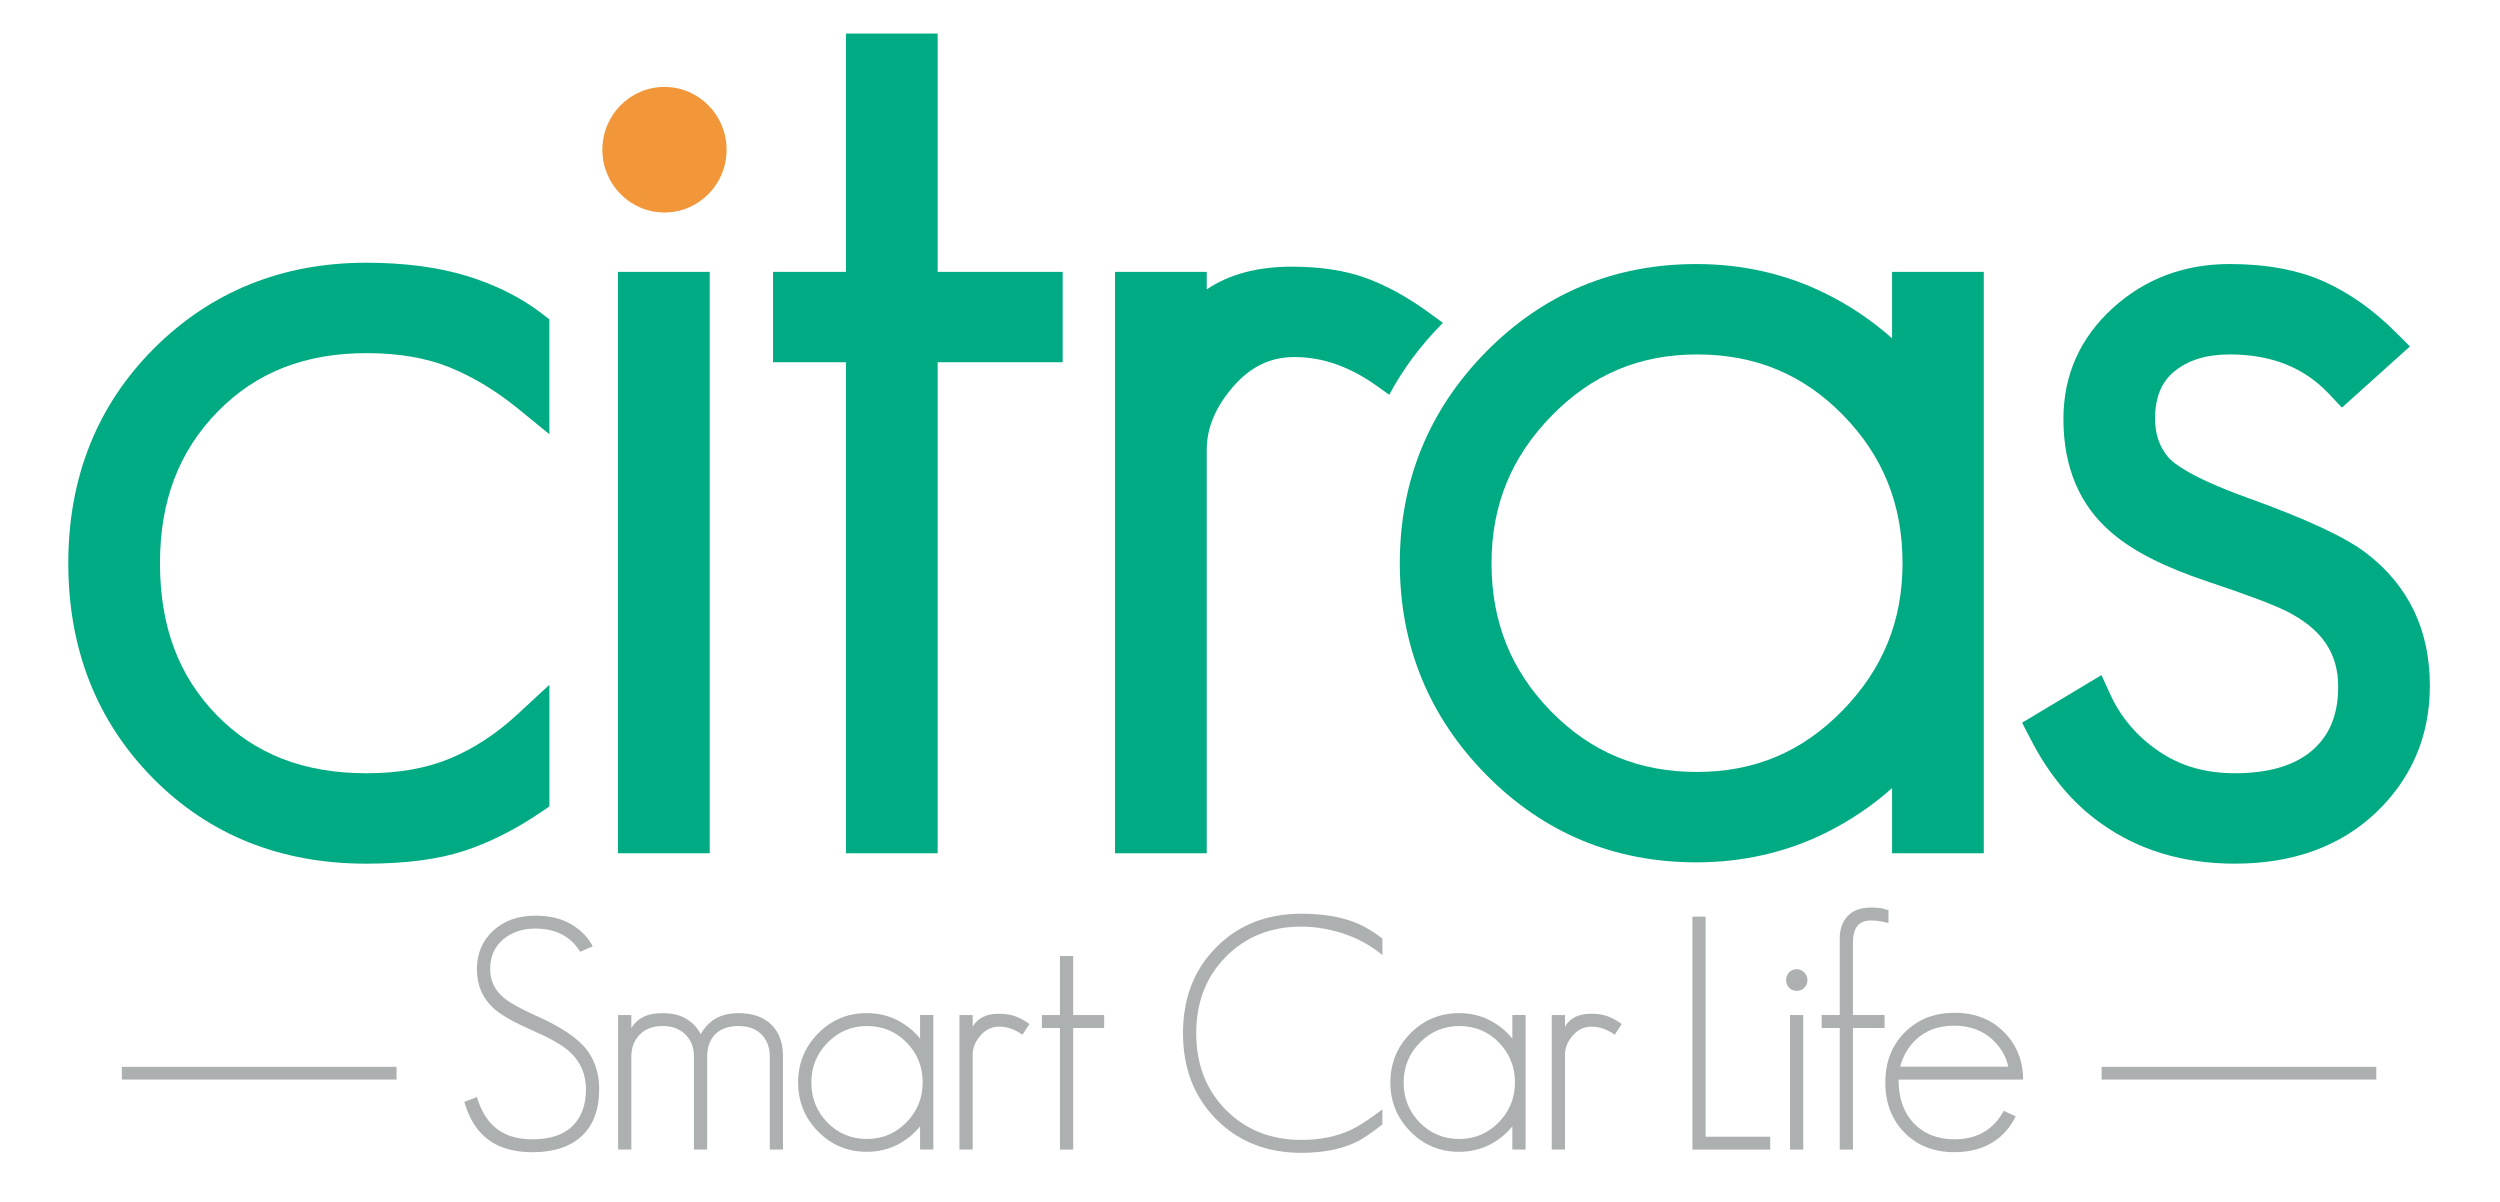
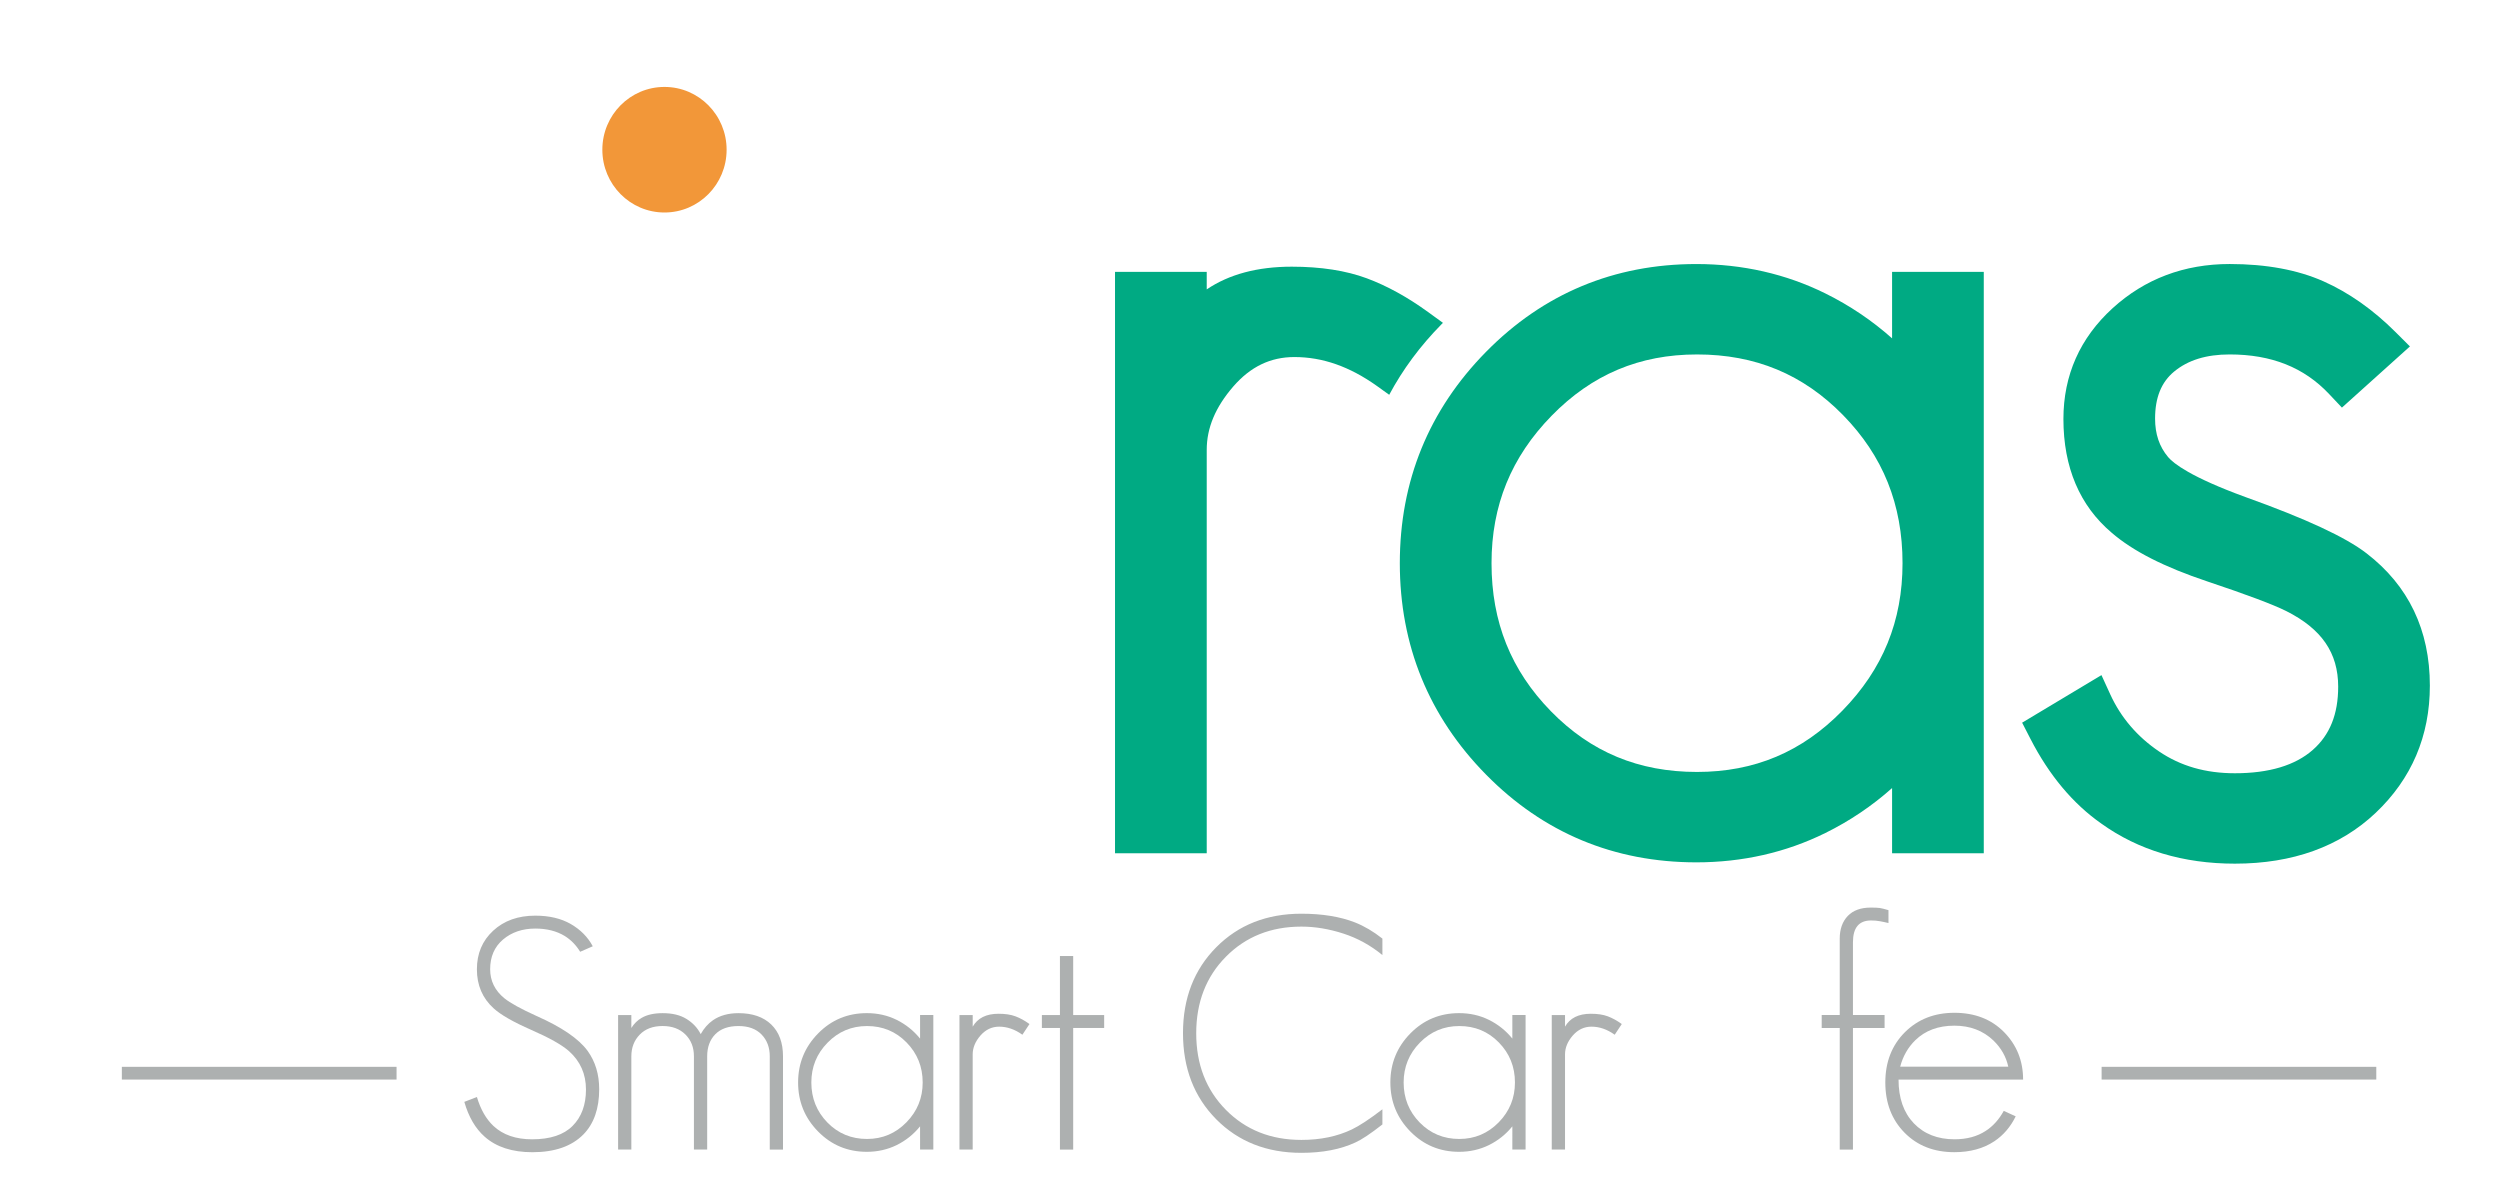
<svg xmlns="http://www.w3.org/2000/svg" version="1.1" id="レイヤー_1" x="0px" y="0px" width="149px" height="71.667px" viewBox="0 0 149 71.667" enable-background="new 0 0 149 71.667" xml:space="preserve">
  <g>
    <g>
-       <path fill="#00AA83" d="M27.822,16.447c-1.708-0.523-3.727-0.788-6.001-0.788c-5,0-9.253,1.72-12.644,5.108    C5.788,24.156,4.07,28.462,4.07,33.567c0,5.103,1.691,9.407,5.024,12.792c3.339,3.394,7.621,5.116,12.727,5.116    c2.335,0,4.296-0.256,5.828-0.758c1.521-0.497,3.068-1.275,4.595-2.313l0.5-0.341v-7.251l-1.917,1.773    c-1.238,1.147-2.583,2.028-3.999,2.619c-1.397,0.585-3.072,0.882-4.973,0.882c-3.737,0-6.659-1.13-8.931-3.459    c-2.281-2.335-3.389-5.297-3.389-9.061c0-3.708,1.122-6.66,3.427-9.021c2.298-2.354,5.207-3.498,8.893-3.498    c1.902,0,3.566,0.286,4.945,0.847c1.407,0.575,2.78,1.404,4.081,2.466l1.862,1.521v-6.846L32.3,18.692    C31.058,17.734,29.551,16.977,27.822,16.447" />
-       <rect x="36.832" y="16.203" fill="#00AA83" width="5.466" height="34.651" />
      <ellipse fill="#F29739" cx="39.603" cy="8.923" rx="3.703" ry="3.742" />
-       <polygon fill="#00AA83" points="55.884,2 50.419,2 50.419,16.203 46.073,16.203 46.073,21.59 50.419,21.59 50.419,50.854     55.884,50.854 55.884,21.59 63.336,21.59 63.336,16.203 55.884,16.203   " />
      <path fill="#00AA83" d="M112.768,20.166c-1.194-1.064-2.526-1.96-3.979-2.679c-2.349-1.161-4.935-1.75-7.686-1.75    c-4.9,0-9.118,1.761-12.534,5.232c-3.41,3.464-5.14,7.702-5.14,12.598s1.729,9.134,5.14,12.6c3.415,3.47,7.634,5.229,12.534,5.229    c2.752,0,5.338-0.589,7.686-1.748c1.453-0.717,2.785-1.615,3.979-2.679v3.885h5.465V16.203h-5.465V20.166z M109.845,24.74    c2.386,2.439,3.546,5.327,3.546,8.827c0,3.447-1.174,6.32-3.585,8.788c-2.403,2.46-5.238,3.653-8.665,3.653    c-3.479,0-6.323-1.183-8.703-3.615c-2.384-2.439-3.543-5.324-3.543-8.826c0-3.447,1.171-6.322,3.581-8.788    c2.403-2.459,5.237-3.654,8.665-3.654C104.619,21.125,107.467,22.309,109.845,24.74" />
      <path fill="#00AA83" d="M82.797,23.53c0.804-1.505,1.842-2.909,3.118-4.204c0.022-0.023,0.047-0.045,0.07-0.069l0.012-0.017    l-0.887-0.644c-1.216-0.884-2.444-1.561-3.649-2.009c-1.236-0.459-2.741-0.693-4.472-0.693c-2.044,0-3.739,0.455-5.068,1.354    v-1.043h-5.466v34.651h5.466V26.813c0-1.313,0.518-2.547,1.582-3.777c1.025-1.181,2.216-1.756,3.641-1.756    c1.685,0,3.295,0.566,4.926,1.728L82.797,23.53z" />
      <path fill="#00AA83" d="M141.04,32.974c-1.247-0.962-3.609-2.059-7.216-3.351c-3.262-1.191-4.283-2.002-4.604-2.38    c-0.523-0.622-0.777-1.371-0.777-2.292c0-1.256,0.371-2.175,1.137-2.806c0.832-0.686,1.916-1.02,3.31-1.02    c2.489,0,4.429,0.771,5.924,2.358l0.765,0.811l4.052-3.646l-0.852-0.851c-1.336-1.335-2.783-2.356-4.302-3.031    c-1.539-0.683-3.418-1.03-5.587-1.03c-2.713,0-5.061,0.886-6.979,2.634c-1.945,1.774-2.931,3.996-2.931,6.602    c0,2.881,0.97,5.165,2.875,6.778c1.263,1.092,3.126,2.043,5.704,2.904c2.343,0.784,3.925,1.377,4.7,1.765    c2.111,1.061,3.097,2.491,3.097,4.507c0,1.641-0.496,2.875-1.516,3.771c-1.047,0.921-2.607,1.389-4.641,1.389    c-1.748,0-3.227-0.426-4.521-1.301c-1.292-0.874-2.269-2.013-2.901-3.389l-0.53-1.159l-4.728,2.835l0.489,0.95    c1.115,2.178,2.542,3.881,4.23,5.062c2.206,1.585,4.886,2.39,7.961,2.39c3.443,0,6.267-1.019,8.392-3.029    c2.142-2.03,3.229-4.578,3.229-7.582C144.82,37.555,143.549,34.9,141.04,32.974" />
    </g>
    <g>
      <g>
        <path fill="#ADB0B0" d="M31.905,55.342c-0.77,0-1.41,0.219-1.924,0.653c-0.512,0.436-0.768,1.026-0.768,1.769     c0,0.692,0.281,1.271,0.846,1.732c0.347,0.282,0.988,0.635,1.923,1.059c1.5,0.664,2.513,1.357,3.039,2.076     c0.462,0.642,0.691,1.402,0.691,2.287c0,1.155-0.314,2.054-0.942,2.695c-0.692,0.702-1.705,1.059-3.039,1.059     c-1.205,0-2.154-0.31-2.846-0.925c-0.552-0.488-0.956-1.182-1.212-2.076l0.75-0.29c0.219,0.738,0.548,1.312,0.987,1.727     c0.567,0.529,1.335,0.795,2.302,0.795c1.083,0,1.89-0.268,2.418-0.803c0.529-0.532,0.794-1.255,0.794-2.164     c0-0.926-0.339-1.688-1.02-2.295c-0.423-0.37-1.169-0.791-2.24-1.259c-1.07-0.469-1.817-0.896-2.24-1.282     c-0.667-0.602-1.001-1.38-1.001-2.33c0-0.938,0.324-1.704,0.971-2.301c0.648-0.599,1.485-0.896,2.51-0.896     c0.833,0,1.539,0.167,2.116,0.5c0.577,0.333,1.013,0.774,1.309,1.325l-0.751,0.328c-0.243-0.397-0.551-0.712-0.923-0.943     C33.168,55.489,32.585,55.342,31.905,55.342" />
        <path fill="#ADB0B0" d="M36.839,60.497h0.789v0.771c0.166-0.264,0.372-0.466,0.615-0.604c0.32-0.187,0.738-0.28,1.25-0.28     c0.578,0,1.05,0.113,1.423,0.345c0.372,0.23,0.654,0.529,0.846,0.904c0.194-0.347,0.437-0.623,0.731-0.828     c0.41-0.281,0.916-0.421,1.52-0.421c0.833,0,1.484,0.225,1.952,0.675c0.468,0.453,0.702,1.086,0.702,1.899v5.557h-0.789v-5.557     c0-0.532-0.164-0.966-0.49-1.303c-0.327-0.336-0.785-0.503-1.375-0.503c-0.604,0-1.064,0.165-1.385,0.493     c-0.321,0.33-0.48,0.768-0.48,1.312v5.557h-0.79v-5.557c0-0.532-0.169-0.966-0.509-1.303c-0.34-0.336-0.792-0.503-1.356-0.503     c-0.577,0-1.032,0.17-1.365,0.513c-0.333,0.343-0.5,0.774-0.5,1.293v5.557h-0.789V60.497z" />
        <path fill="#ADB0B0" d="M47.567,64.515c0-1.139,0.397-2.114,1.193-2.923c0.794-0.808,1.763-1.209,2.904-1.209     c0.64,0,1.232,0.132,1.778,0.401c0.544,0.271,1.009,0.642,1.394,1.117v-1.405h0.79v8.018h-0.79V67.13     c-0.384,0.476-0.849,0.846-1.394,1.117c-0.546,0.267-1.139,0.401-1.778,0.401c-1.142,0-2.11-0.401-2.904-1.209     C47.964,66.63,47.567,65.658,47.567,64.515 M51.674,67.882c0.921,0,1.703-0.331,2.348-0.99c0.647-0.661,0.97-1.452,0.97-2.377     c0-0.935-0.321-1.729-0.96-2.383c-0.639-0.655-1.425-0.98-2.358-0.98c-0.921,0-1.704,0.329-2.35,0.99     c-0.646,0.658-0.968,1.45-0.968,2.373c0,0.936,0.319,1.733,0.958,2.387S50.739,67.882,51.674,67.882" />
        <path fill="#ADB0B0" d="M57.185,60.497h0.788v0.692c0.295-0.513,0.808-0.769,1.539-0.769c0.397,0,0.734,0.049,1.01,0.153     c0.275,0.103,0.555,0.256,0.835,0.459l-0.422,0.638c-0.45-0.322-0.912-0.481-1.385-0.481c-0.437,0-0.808,0.179-1.116,0.53     c-0.309,0.356-0.462,0.73-0.462,1.123v5.672h-0.788V60.497z" />
        <polygon fill="#ADB0B0" points="62.096,61.267 62.096,60.497 63.172,60.497 63.172,56.979 63.962,56.979 63.962,60.497      65.808,60.497 65.808,61.267 63.962,61.267 63.962,68.516 63.172,68.516 63.172,61.267    " />
        <path fill="#ADB0B0" d="M77.564,54.457c1.244,0,2.31,0.175,3.194,0.52c0.551,0.218,1.095,0.539,1.633,0.963v0.981     c-0.704-0.578-1.48-1.006-2.327-1.28s-1.68-0.415-2.5-0.415c-1.82,0-3.319,0.601-4.499,1.794c-1.181,1.194-1.77,2.715-1.77,4.563     c0,1.851,0.589,3.371,1.77,4.567c1.18,1.192,2.679,1.789,4.499,1.789c1.128,0,2.129-0.206,3-0.621     c0.463-0.222,1.07-0.623,1.827-1.204v0.903c-0.704,0.553-1.243,0.91-1.615,1.076c-0.885,0.411-1.955,0.616-3.212,0.616     c-2.064,0-3.756-0.667-5.076-1.999c-1.322-1.335-1.982-3.048-1.982-5.137c0-2.077,0.66-3.782,1.982-5.116     C73.808,55.125,75.5,54.457,77.564,54.457" />
        <path fill="#ADB0B0" d="M82.866,64.515c0-1.139,0.397-2.114,1.192-2.923c0.796-0.808,1.764-1.209,2.906-1.209     c0.639,0,1.232,0.132,1.776,0.401c0.547,0.271,1.012,0.642,1.396,1.117v-1.405h0.789v8.018h-0.789V67.13     c-0.384,0.476-0.849,0.846-1.396,1.117c-0.544,0.267-1.138,0.401-1.776,0.401c-1.143,0-2.11-0.401-2.906-1.209     C83.264,66.63,82.866,65.658,82.866,64.515 M86.973,67.882c0.922,0,1.702-0.331,2.35-0.99c0.646-0.661,0.968-1.452,0.968-2.377     c0-0.935-0.32-1.729-0.959-2.383c-0.639-0.655-1.425-0.98-2.358-0.98c-0.92,0-1.704,0.329-2.35,0.99     c-0.644,0.658-0.967,1.45-0.967,2.373c0,0.936,0.317,1.733,0.957,2.387C85.254,67.555,86.04,67.882,86.973,67.882" />
        <path fill="#ADB0B0" d="M92.484,60.497h0.791v0.692c0.293-0.513,0.807-0.769,1.537-0.769c0.398,0,0.734,0.049,1.012,0.153     c0.272,0.103,0.553,0.256,0.834,0.459l-0.421,0.638c-0.45-0.322-0.912-0.481-1.387-0.481c-0.436,0-0.807,0.179-1.115,0.53     c-0.308,0.356-0.46,0.73-0.46,1.123v5.672h-0.791V60.497z" />
-         <polygon fill="#ADB0B0" points="105.504,67.748 105.504,68.516 100.869,68.516 100.869,54.631 101.656,54.631 101.656,67.748         " />
-         <path fill="#ADB0B0" d="M107.089,59.055c-0.18,0-0.33-0.061-0.452-0.184s-0.184-0.272-0.184-0.452s0.059-0.335,0.175-0.462     c0.114-0.129,0.27-0.193,0.461-0.193c0.166,0,0.315,0.064,0.442,0.193c0.129,0.127,0.191,0.282,0.191,0.462     s-0.06,0.329-0.183,0.452C107.418,58.995,107.27,59.055,107.089,59.055 M107.474,68.516h-0.789v-8.02h0.789V68.516z" />
        <path fill="#ADB0B0" d="M108.573,61.267v-0.771h1.075v-4.558c0-0.563,0.161-1.012,0.48-1.348     c0.321-0.333,0.776-0.498,1.366-0.498c0.244,0,0.423,0.008,0.539,0.024c0.115,0.018,0.287,0.061,0.52,0.129v0.769     c-0.182-0.045-0.351-0.081-0.511-0.109c-0.159-0.031-0.336-0.045-0.528-0.045c-0.717,0-1.078,0.431-1.078,1.295v4.341h1.885     v0.771h-1.885v7.249h-0.788v-7.249H108.573z" />
        <path fill="#ADB0B0" d="M120.136,66.534c-0.309,0.629-0.731,1.123-1.27,1.483c-0.652,0.435-1.449,0.653-2.385,0.653     c-1.218,0-2.207-0.387-2.972-1.164c-0.762-0.775-1.144-1.772-1.144-2.991c0-1.217,0.388-2.213,1.163-2.991     c0.777-0.774,1.76-1.162,2.952-1.162c1.218,0,2.206,0.384,2.963,1.152c0.755,0.77,1.134,1.712,1.134,2.829h-7.424     c0,1.103,0.305,1.972,0.91,2.605c0.608,0.634,1.417,0.954,2.426,0.954c0.729,0,1.351-0.166,1.861-0.502     c0.436-0.282,0.792-0.679,1.074-1.192L120.136,66.534z M116.481,61.13c-0.962,0-1.736,0.29-2.327,0.865     c-0.435,0.425-0.737,0.949-0.903,1.579h6.442c-0.128-0.591-0.421-1.109-0.884-1.56C118.193,61.426,117.417,61.13,116.481,61.13" />
      </g>
      <rect x="125.256" y="63.583" fill="#ADB0B0" width="16.371" height="0.759" />
      <rect x="7.262" y="63.583" fill="#ADB0B0" width="16.373" height="0.759" />
    </g>
  </g>
</svg>